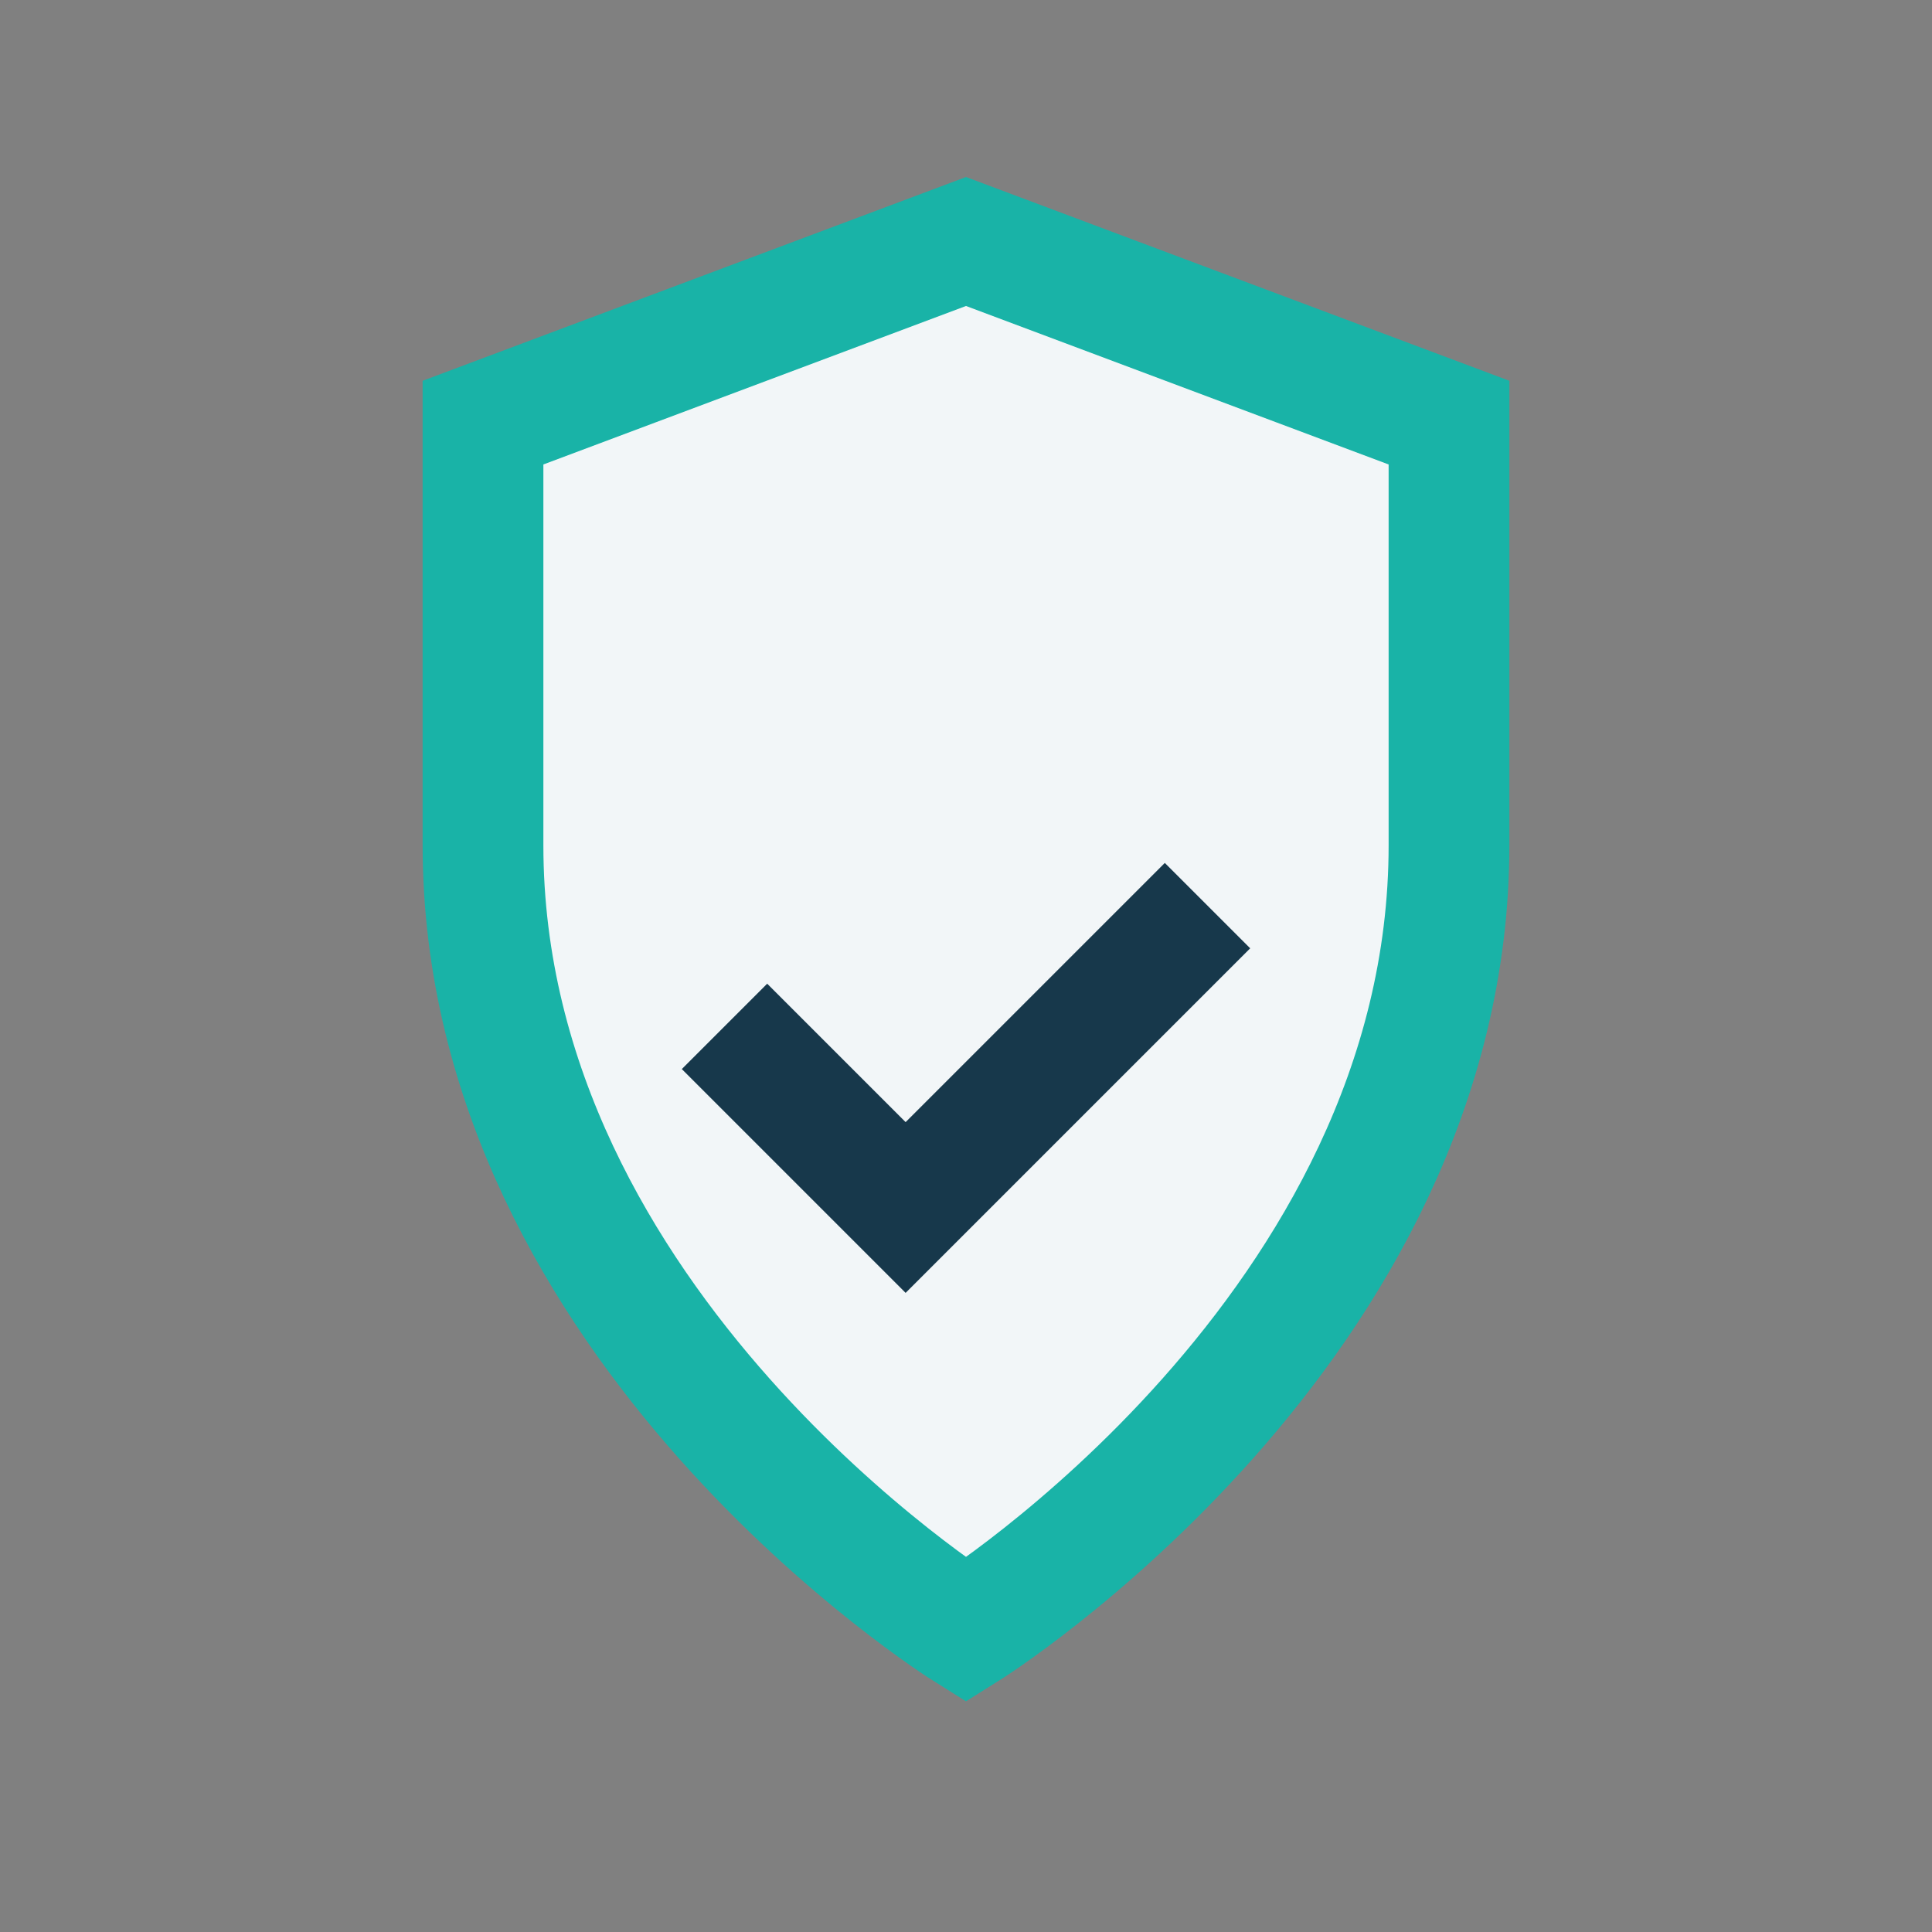
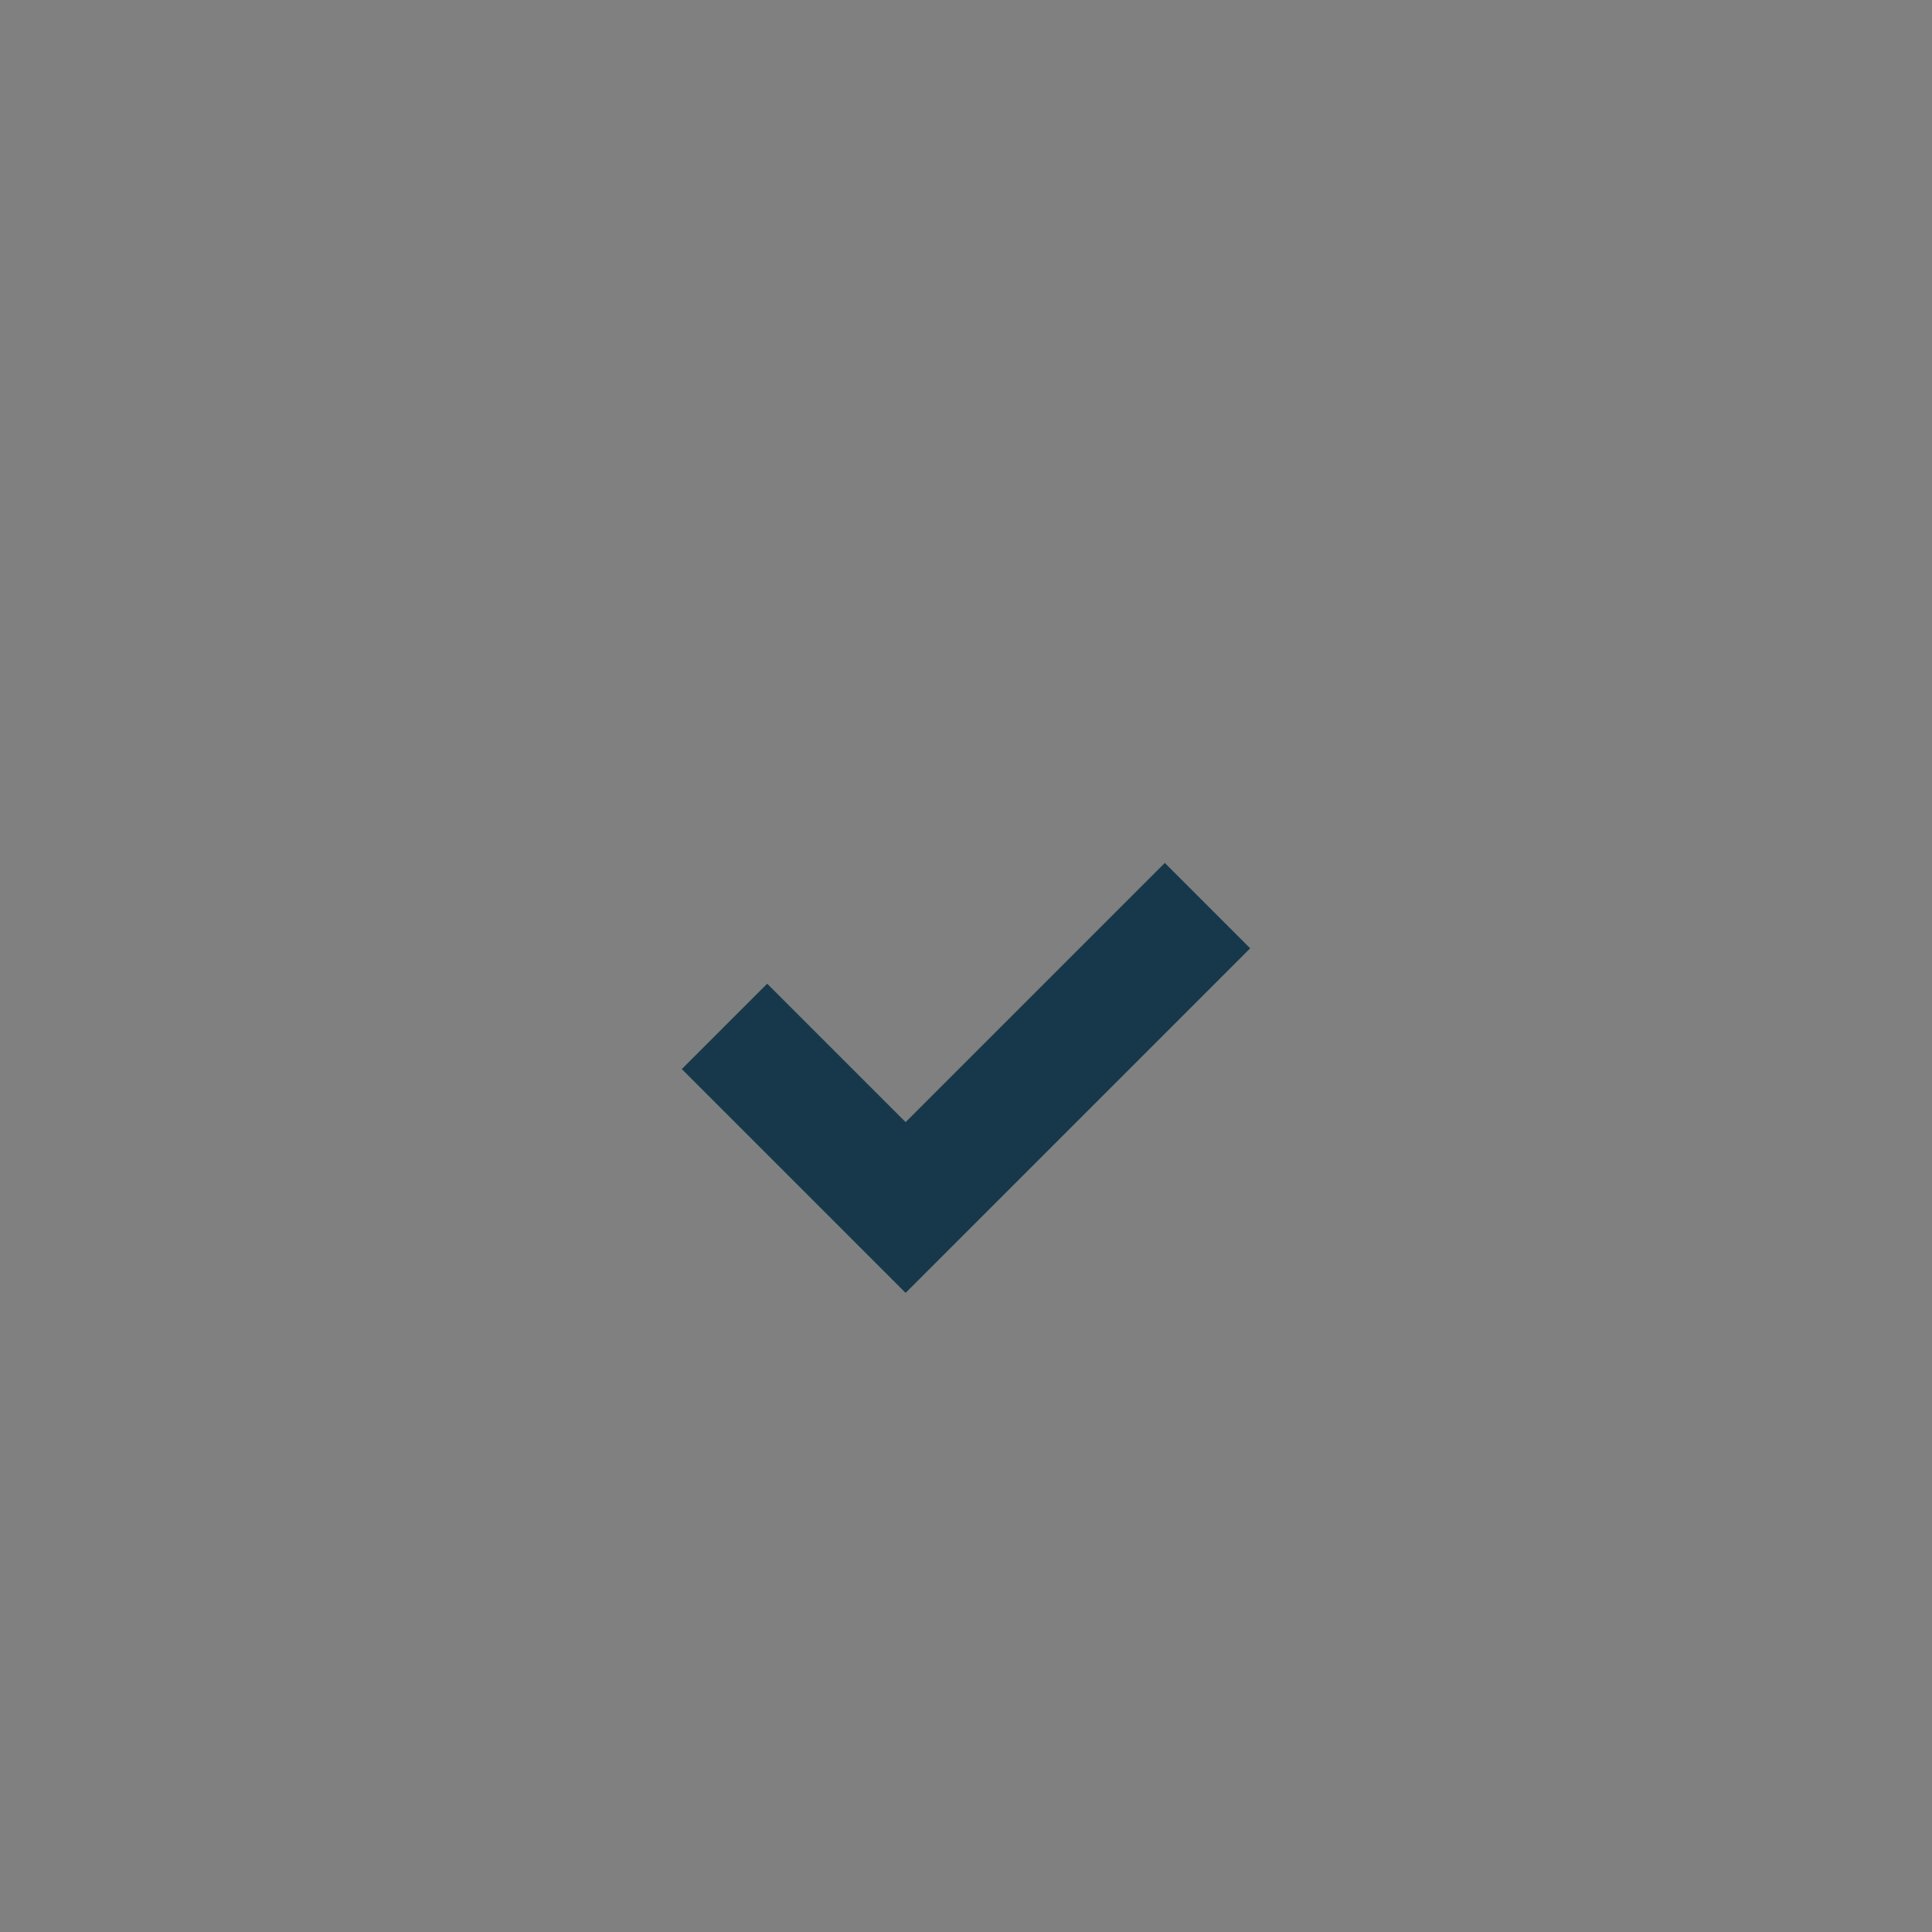
<svg xmlns="http://www.w3.org/2000/svg" width="32" height="32" viewBox="0 0 32 32">
  <rect x="0" y="0" width="32" height="32" fill="#808080" stroke="none" />
-   <path d="M16 27s8-5 8-13V7l-8-3-8 3v7c0 8 8 13 8 13z" fill="#F2F6F8" stroke="#19B3A7" stroke-width="2" />
  <path d="M12 17l3 3 5-5" fill="none" stroke="#17384B" stroke-width="2" />
</svg>